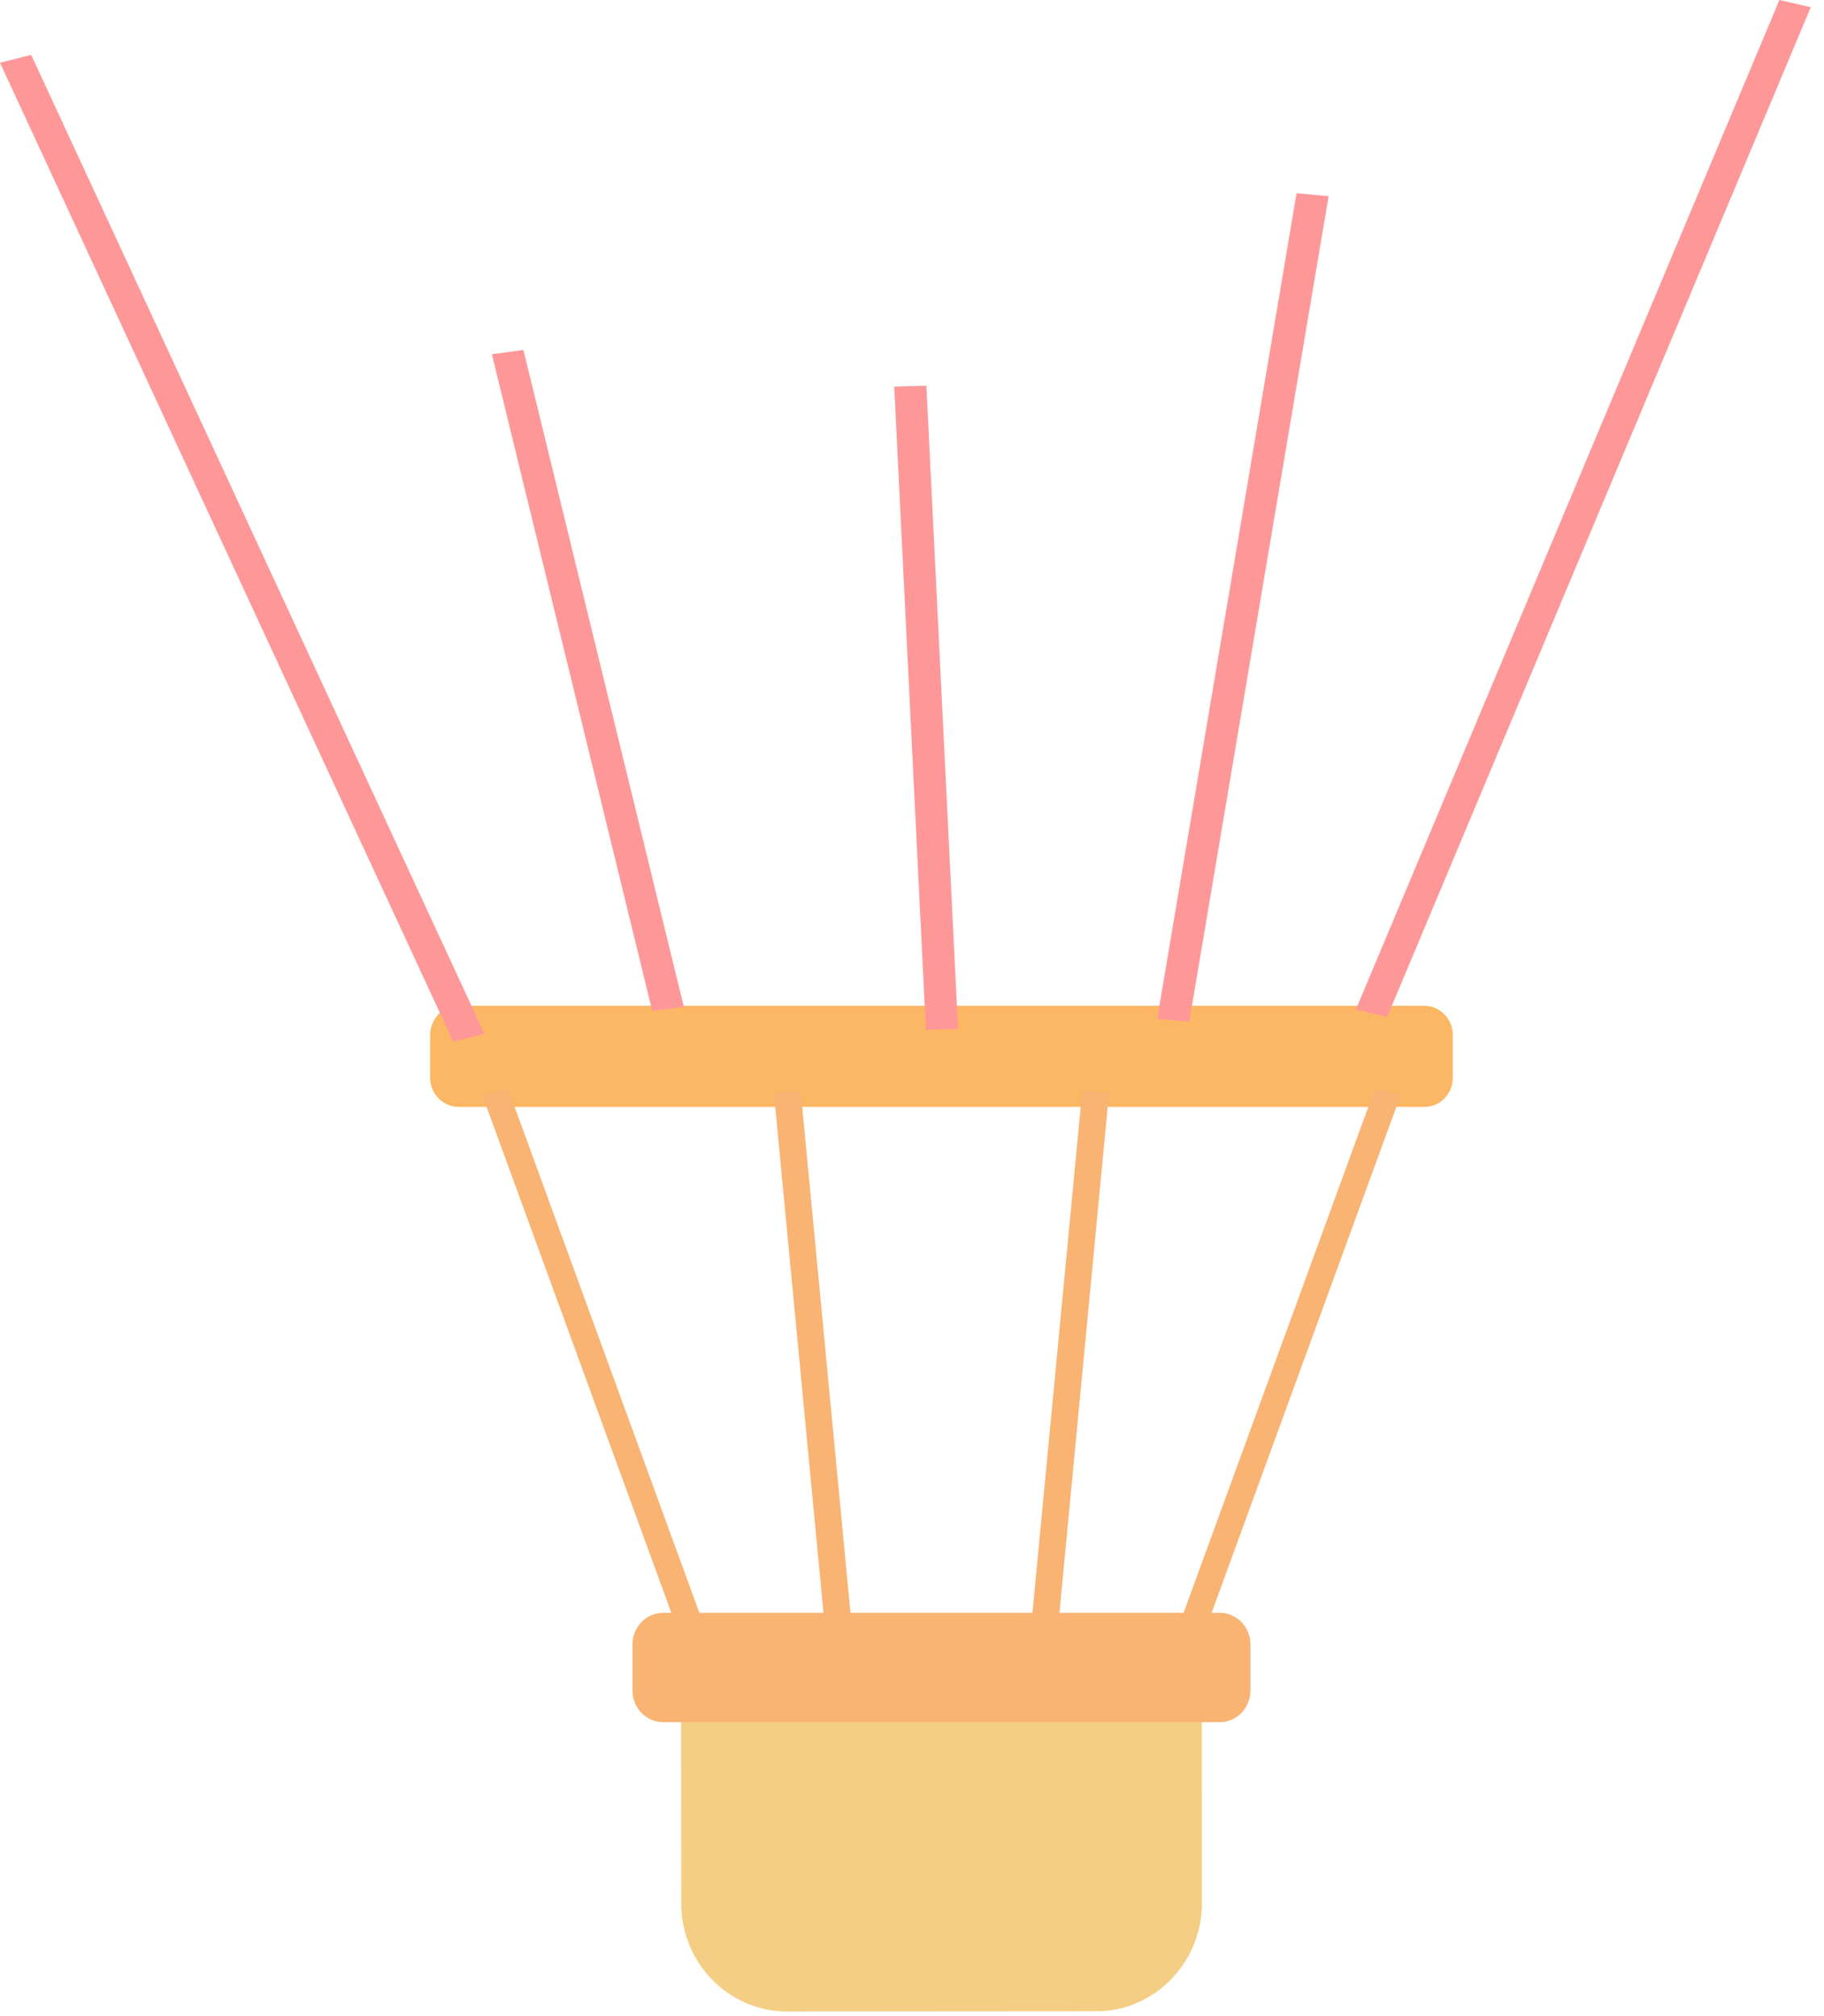
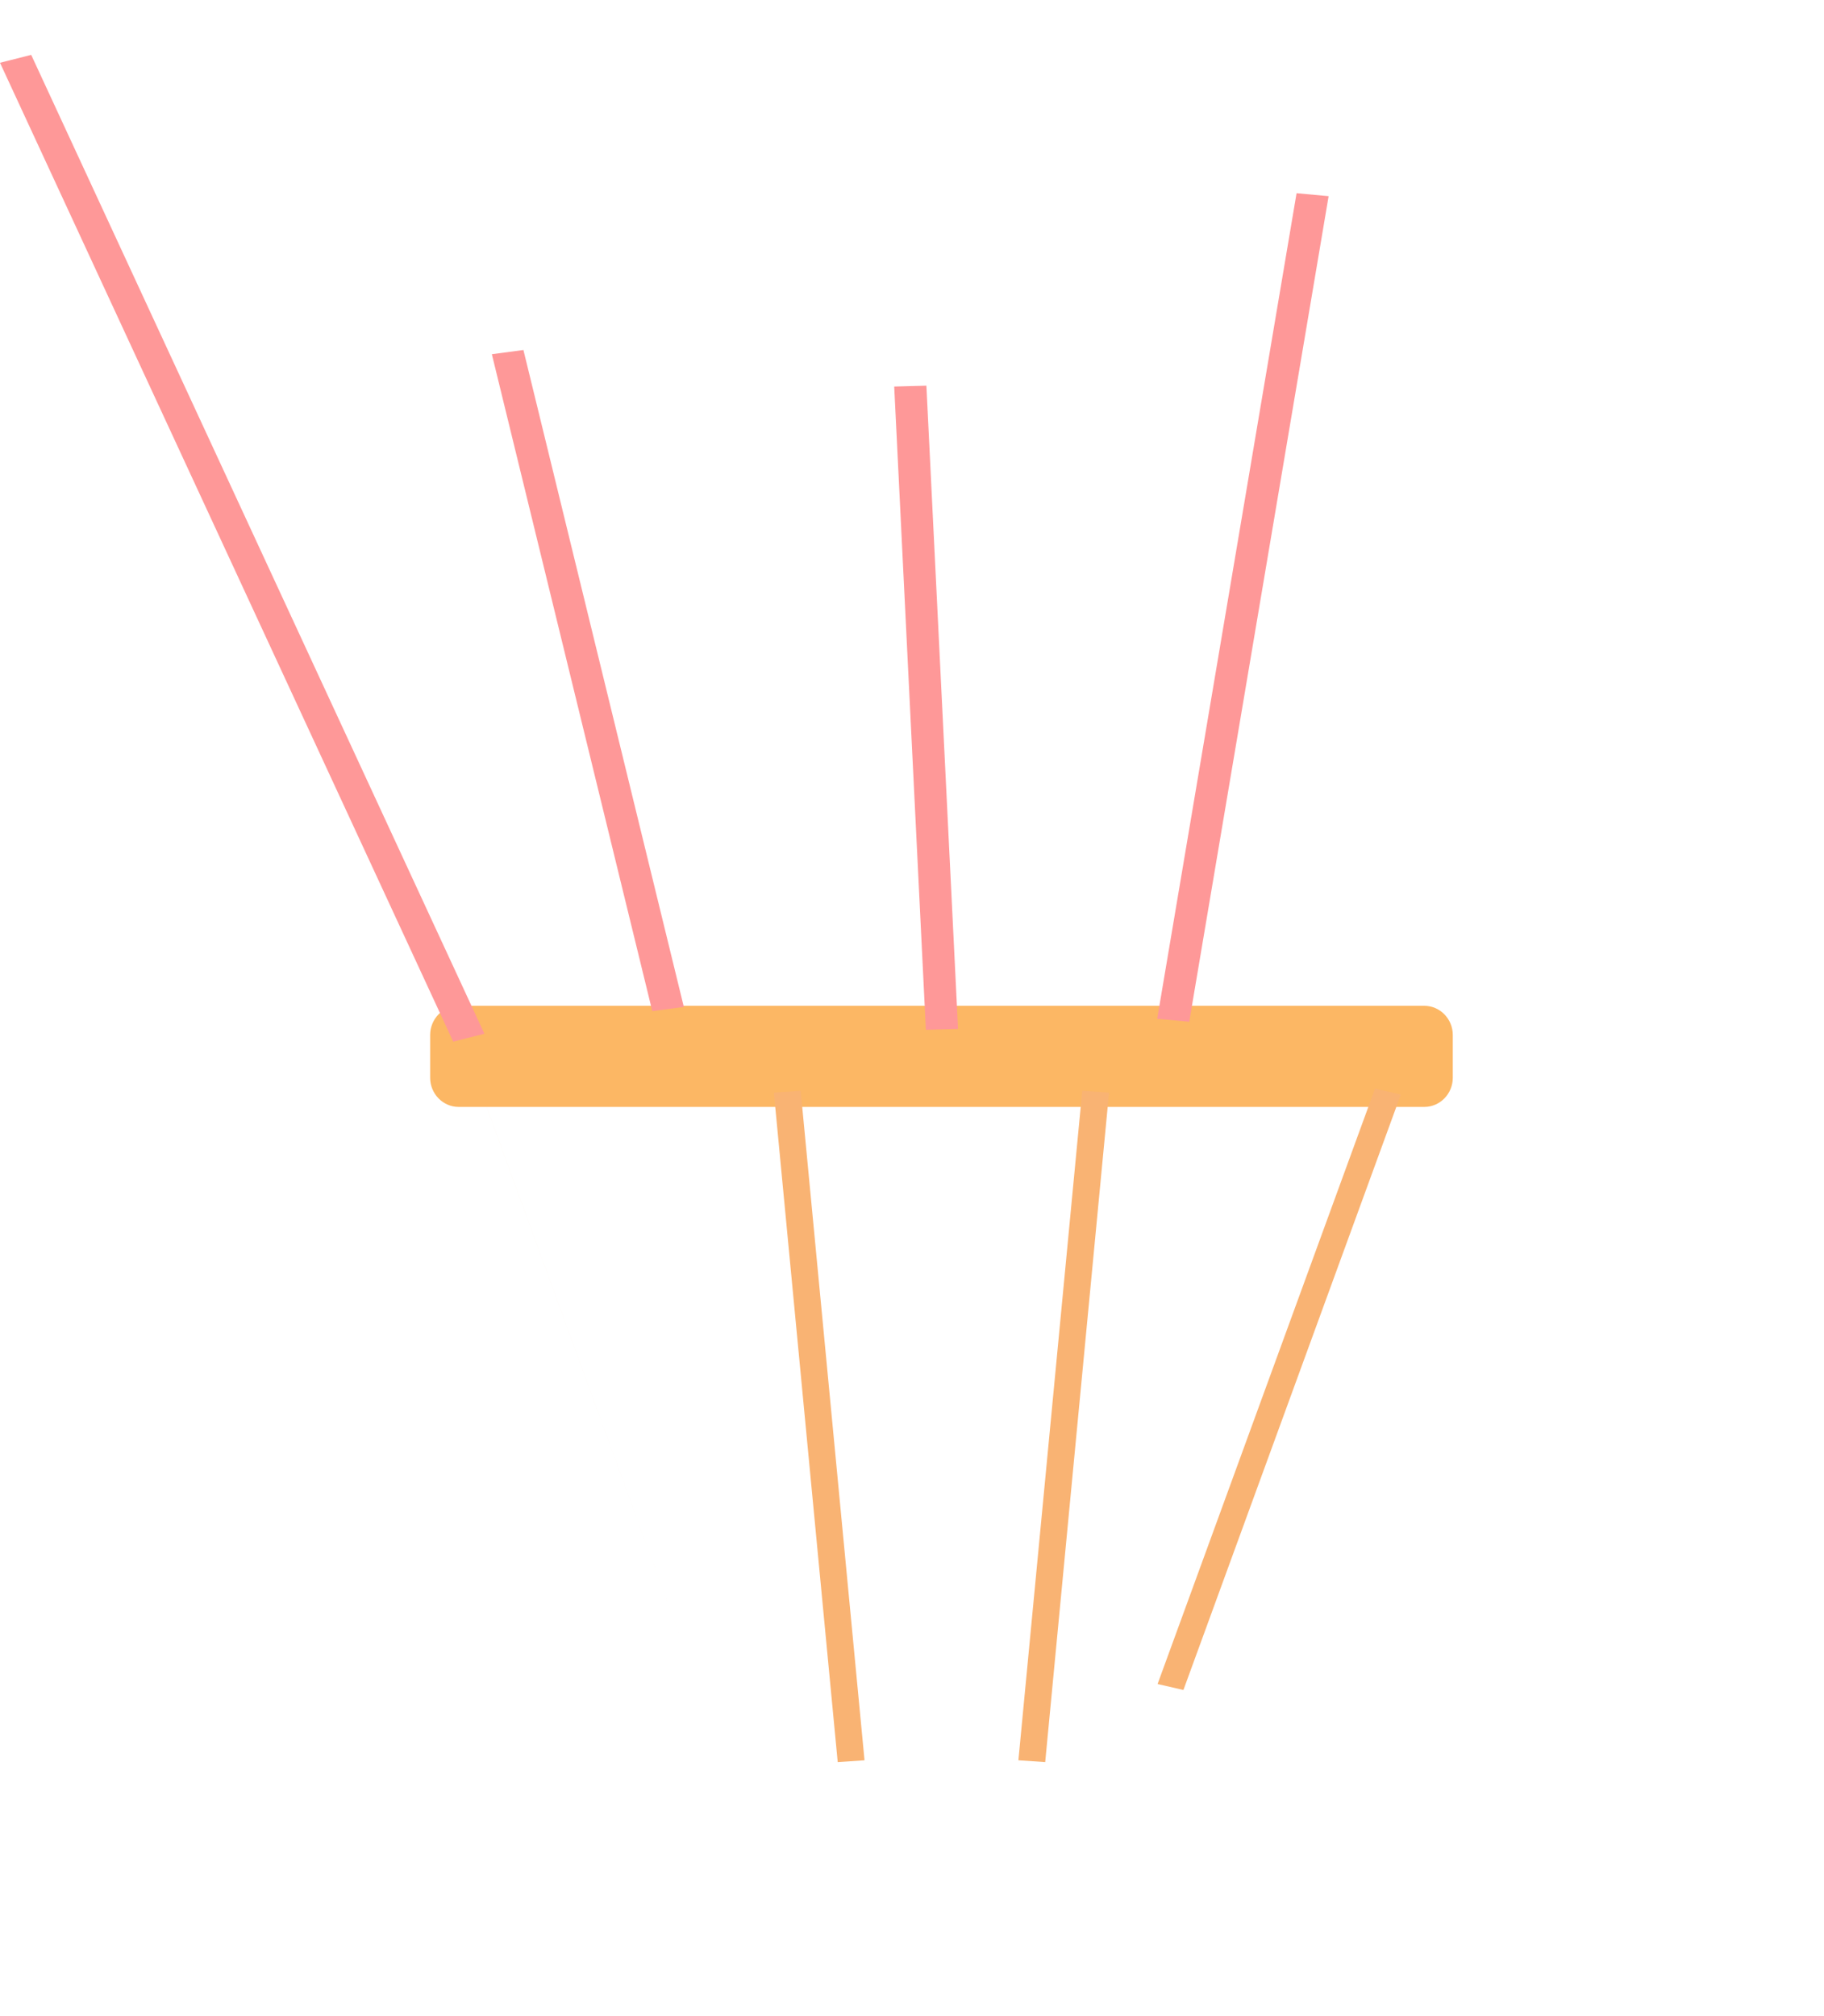
<svg xmlns="http://www.w3.org/2000/svg" width="100%" height="100%" viewBox="0 0 105 116" version="1.1" xml:space="preserve" style="fill-rule:evenodd;clip-rule:evenodd;stroke-linejoin:round;stroke-miterlimit:2;">
  <g id="分離模式">
    <path d="M81.992,63.694l-55.591,0c-0.902,0 -1.639,-0.755 -1.639,-1.677l0,-2.464c0,-0.922 0.737,-1.677 1.639,-1.677l55.591,0c0.902,0 1.639,0.755 1.639,1.677l0,2.464c0,0.922 -0.737,1.677 -1.639,1.677" style="fill:#fcb764;fill-rule:nonzero;" />
-     <path d="M40.268,97.244l-12.515,-34.26l1.487,-0.342l12.516,34.26l-1.488,0.342Z" style="fill:#f9b373;fill-rule:nonzero;" />
+     <path d="M40.268,97.244l-12.515,-34.26l1.487,-0.342l-1.488,0.342Z" style="fill:#f9b373;fill-rule:nonzero;" />
    <path d="M44.549,62.872l3.675,38.523l1.543,-0.105l-3.675,-38.523l-1.543,0.105Z" style="fill:#f9b373;" />
    <path d="M68.125,97.244l12.515,-34.26l-1.487,-0.342l-12.516,34.26l1.488,0.342Z" style="fill:#f9b373;fill-rule:nonzero;" />
    <path d="M62.3,62.767l-3.675,38.523l1.543,0.105l3.675,-38.523l-1.543,-0.105Z" style="fill:#f9b373;" />
-     <path d="M63.123,115.73l-17.834,0.013c-3.339,0.001 -6.073,-2.793 -6.075,-6.212l-0.012,-15.417l29.976,-0.021l0.012,15.416c0.002,3.419 -2.728,6.219 -6.067,6.221" style="fill:#f4ce85;fill-rule:nonzero;" />
-     <path d="M70.208,99.098l-32.023,0c-0.979,0 -1.773,-0.812 -1.773,-1.814l0,-2.667c0,-1.002 0.794,-1.814 1.773,-1.814l32.023,0c0.979,0 1.773,0.812 1.773,1.814l0,2.667c0,1.002 -0.794,1.814 -1.773,1.814" style="fill:#f9b373;fill-rule:nonzero;" />
  </g>
  <g>
-     <path d="M102.433,0l1.806,0.415l-24.382,58.092l-1.806,-0.415l24.382,-58.092Z" style="fill:#fe9898;" />
    <path d="M74.638,11.118l1.845,0.17l-8.023,47.505l-1.845,-0.171l8.023,-47.504Z" style="fill:#fe9898;" />
    <path d="M28.314,20.383l1.817,-0.243l9.235,37.8l-1.817,0.243l-9.235,-37.8Z" style="fill:#fe9898;" />
    <path d="M0,3.612l1.796,-0.455l26.089,56.326l-1.796,0.455l-26.089,-56.326Z" style="fill:#fe9898;" />
    <path d="M51.476,22.243l1.853,-0.05l1.822,37.014l-1.852,0.05l-1.823,-37.014Z" style="fill:#fe9898;" />
  </g>
</svg>